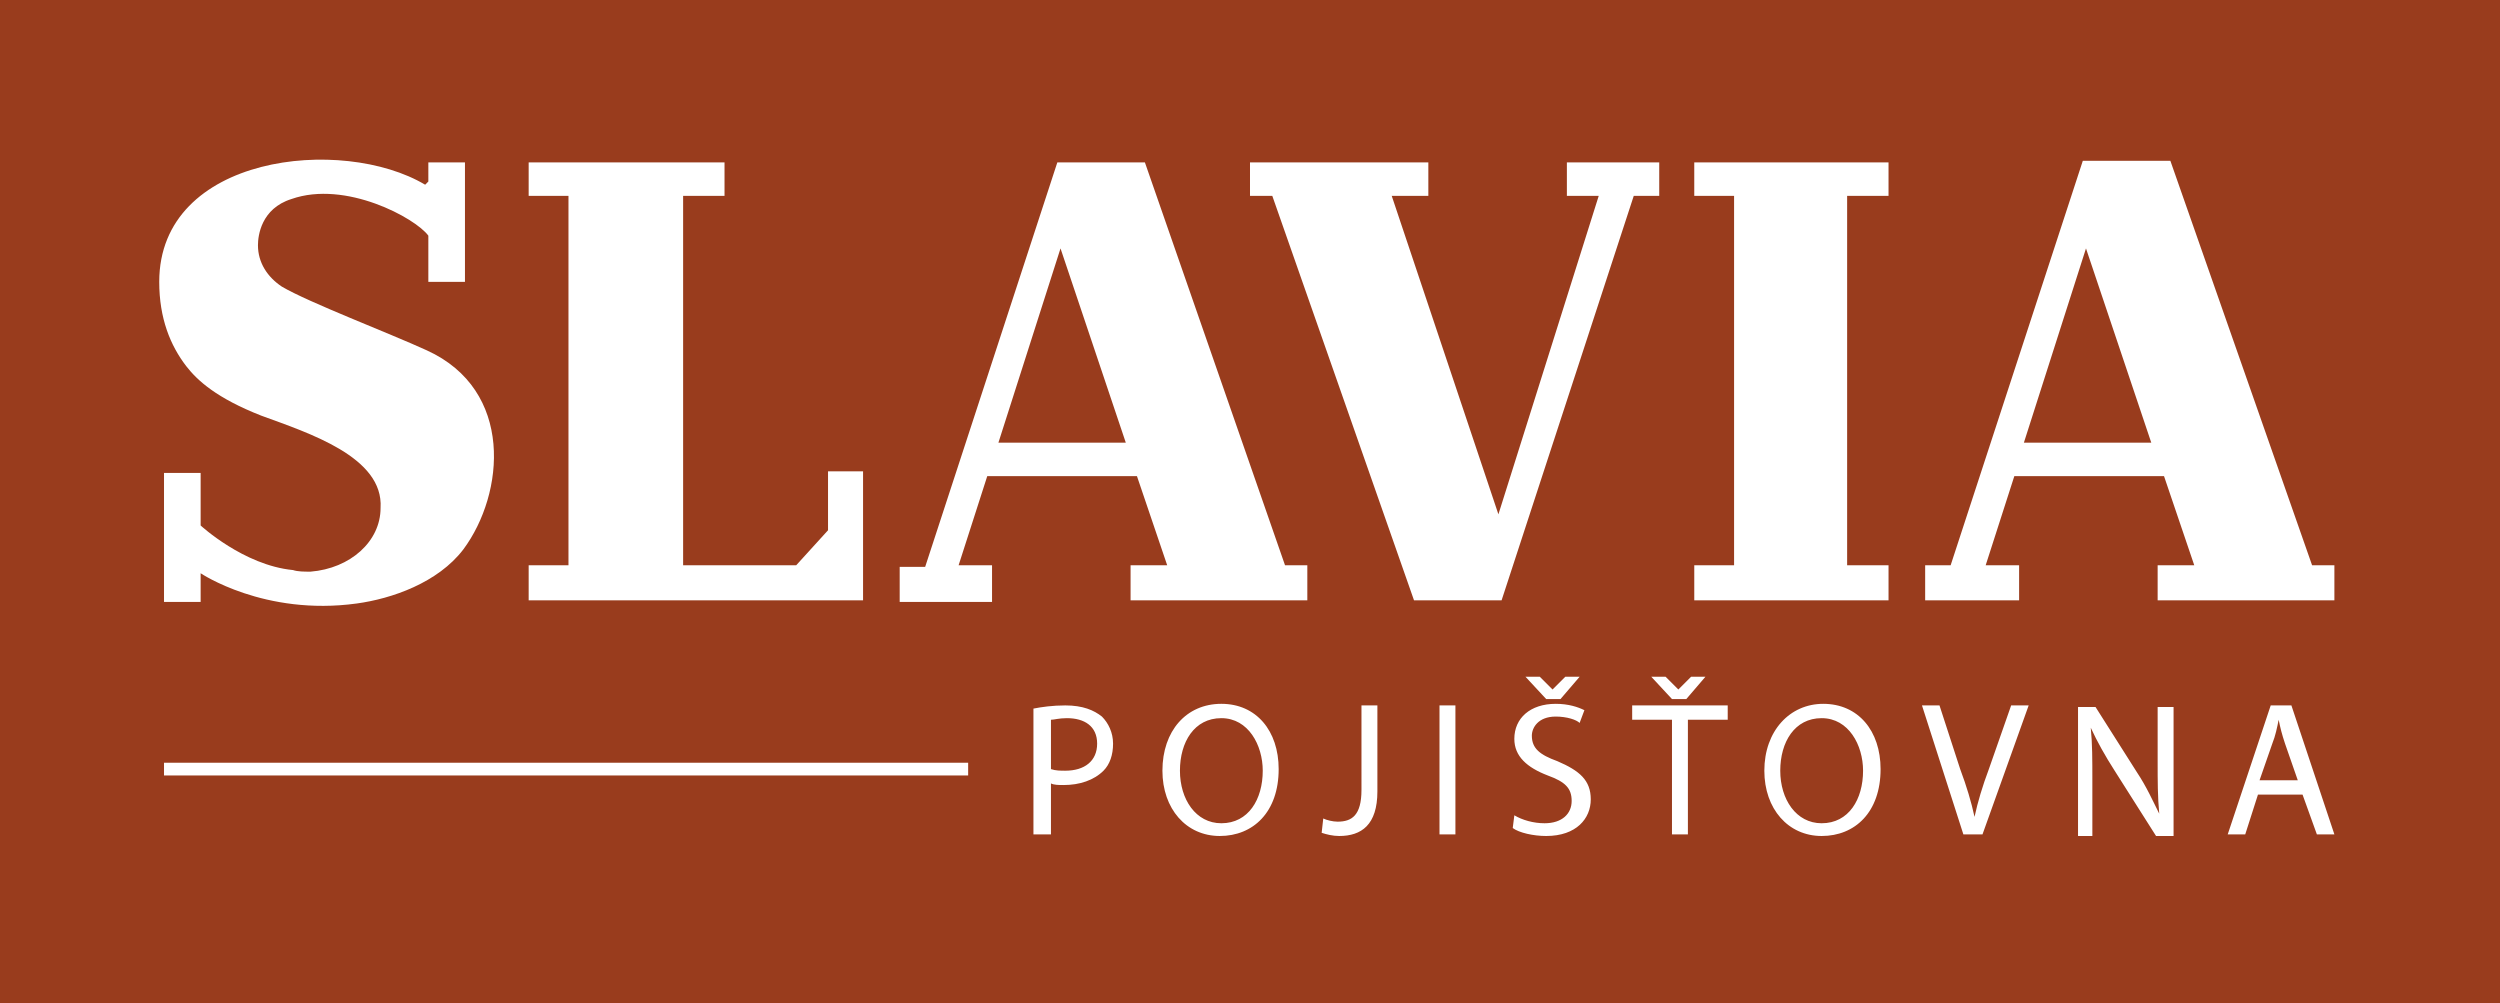
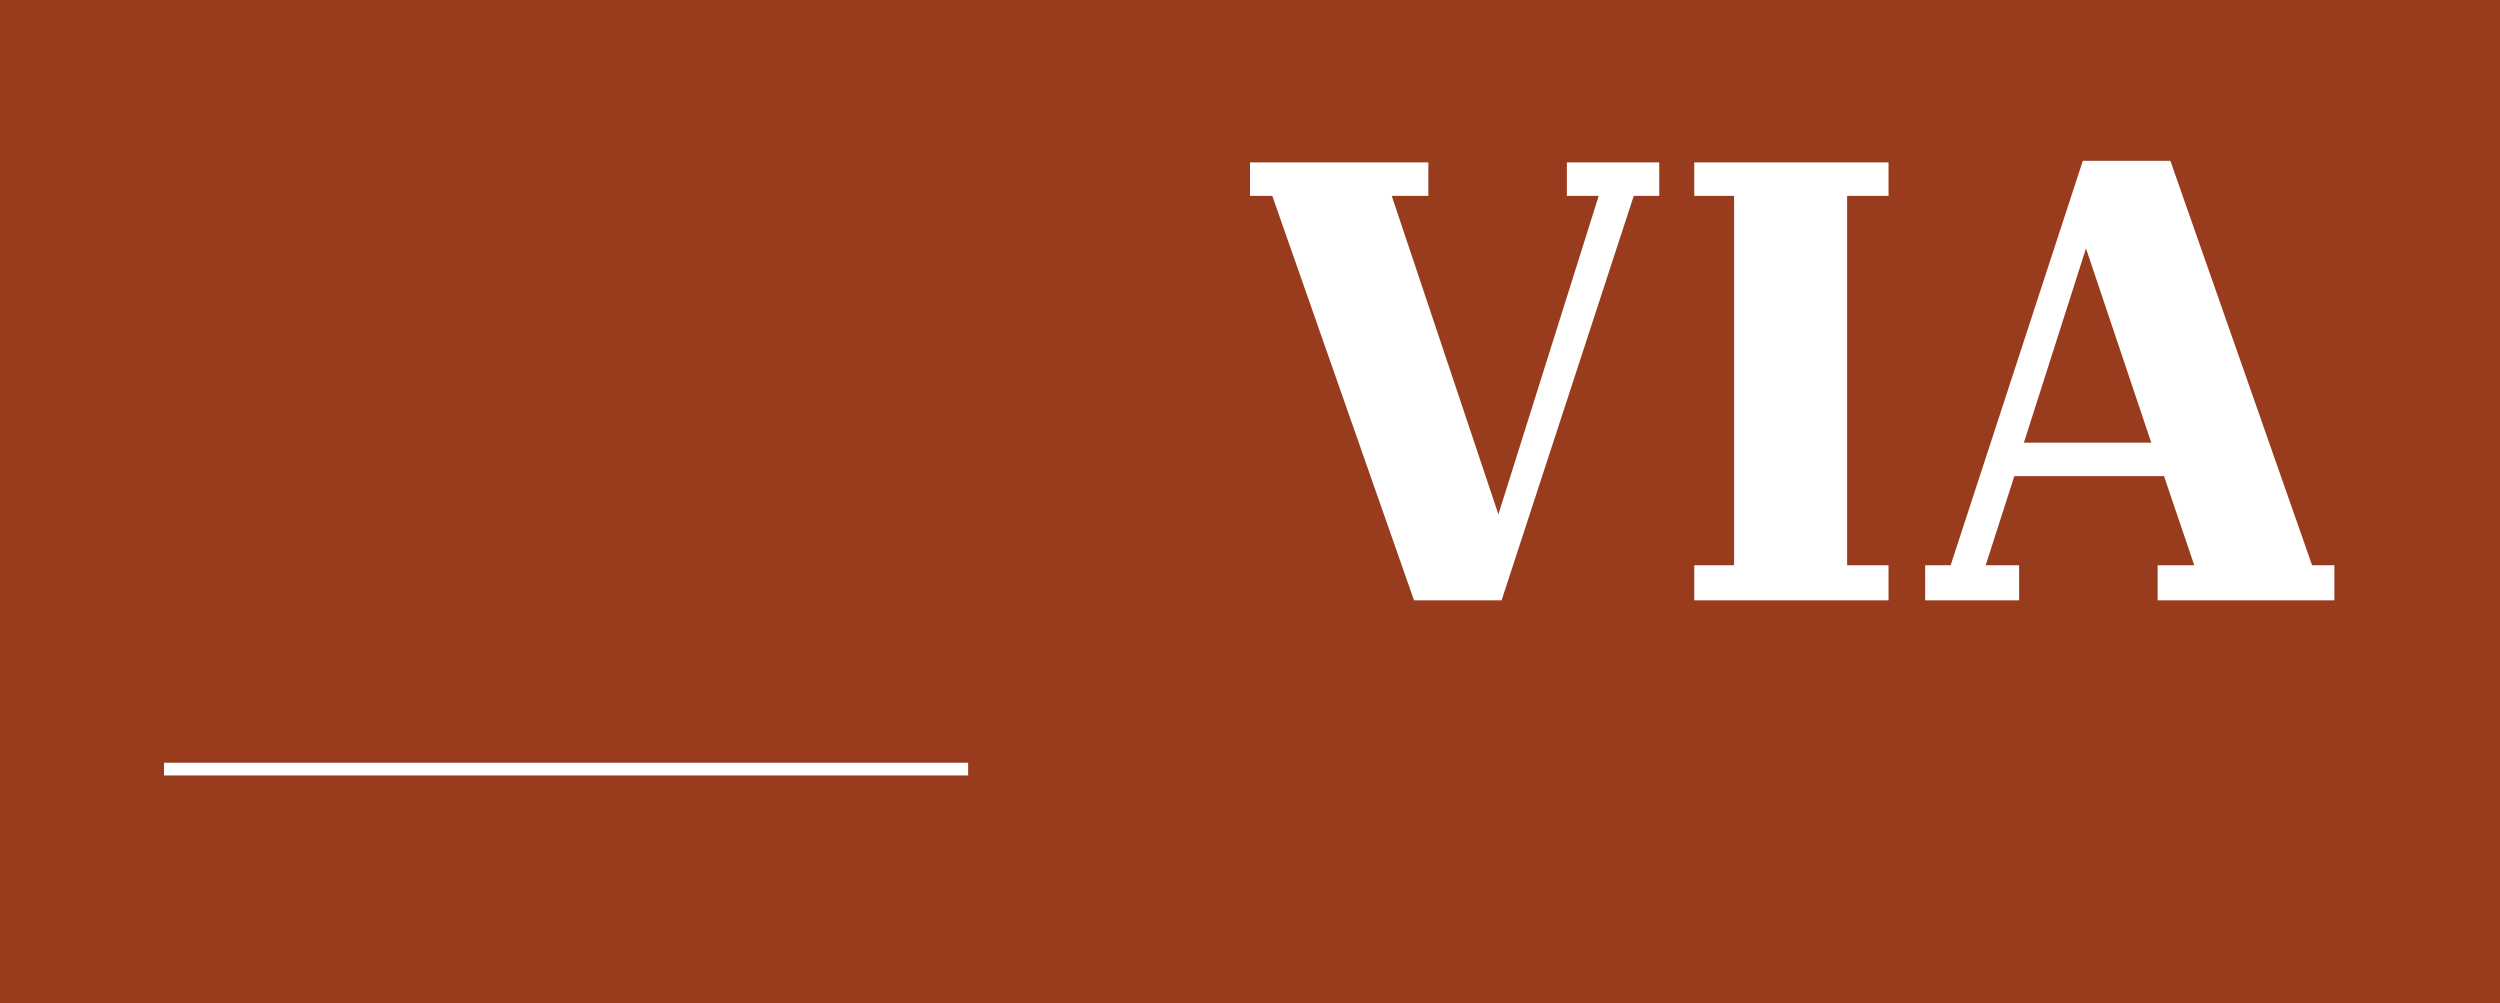
<svg xmlns="http://www.w3.org/2000/svg" version="1.2" width="157" height="63">
  <style>.s1{fill:#fff}</style>
  <path id="Layer 1" d="M0 0h157v63H0z" fill="#993c1d" />
  <g id="Layer">
    <path id="Layer" class="s1" d="M106.4 10.2h12.2v2.1H116v23.2h2.6v2.2h-12.2v-2.2h2.5V12.3h-2.5zM10.3 47.9h50.5v.8H10.3z" />
-     <path id="Layer" fill-rule="evenodd" class="s1" d="M64.9 52.4v-7.9c.5-.1 1.2-.2 2-.2 1.1 0 1.8.3 2.3.7.4.4.7 1 .7 1.7s-.2 1.3-.6 1.7c-.6.6-1.5.9-2.5.9-.3 0-.6 0-.8-.1v3.2h-1m1-4.1c.3.1.6.1.9.1 1.2 0 2-.6 2-1.7s-.8-1.6-1.9-1.6c-.5 0-.8.1-1 .1zm14.3 0c0 2.7-1.6 4.2-3.7 4.2S73 50.8 73 48.4c0-2.5 1.5-4.2 3.7-4.2s3.6 1.7 3.6 4.1zm-6.2.1c0 1.8 1 3.3 2.6 3.3 1.7 0 2.6-1.5 2.6-3.3 0-1.6-.9-3.3-2.6-3.3-1.7 0-2.6 1.5-2.6 3.3zm11.4-4.1h1v5.4c0 2.1-1 2.8-2.4 2.8-.4 0-.8-.1-1.1-.2l.1-.9c.2.1.6.2.9.2.9 0 1.5-.4 1.5-2zm4.9 0h1v8.1h-1zm4.7 6.9c.5.3 1.2.5 1.9.5 1.1 0 1.7-.6 1.7-1.4 0-.8-.4-1.2-1.5-1.6-1.3-.5-2.1-1.2-2.1-2.3 0-1.3 1-2.2 2.6-2.2.8 0 1.4.2 1.8.4l-.3.8c-.2-.2-.8-.4-1.5-.4-1.1 0-1.5.7-1.5 1.2 0 .8.5 1.2 1.6 1.6 1.4.6 2.1 1.2 2.1 2.4s-.9 2.3-2.8 2.3c-.8 0-1.7-.2-2.1-.5zm2-7.3l-1.3-1.4h.9l.8.8.8-.8h.9L98 43.9zm7.9 1.3h-2.5v-.9h6v.9H106v7.2h-1zm0-1.3l-1.3-1.4h.9l.8.8.8-.8h.9l-1.2 1.4zm13.1 4.4c0 2.7-1.6 4.2-3.7 4.2s-3.6-1.7-3.6-4.1c0-2.5 1.6-4.2 3.7-4.2 2.2 0 3.6 1.7 3.6 4.1zm-6.3.1c0 1.8 1 3.3 2.6 3.3 1.7 0 2.6-1.5 2.6-3.3 0-1.6-.9-3.3-2.6-3.3-1.7 0-2.6 1.5-2.6 3.3zm11.5 4l-2.6-8.1h1.1l1.3 4q.6 1.6.9 3 .3-1.4.9-3l1.4-4h1.1l-2.9 8.1zm8.1.1h-.9v-8.1h1.1l2.6 4.1c.6.9 1 1.8 1.4 2.6-.1-1.1-.1-2-.1-3.3v-3.4h1v8.1h-1.1l-2.6-4.1q-.9-1.4-1.5-2.7c.1 1 .1 2 .1 3.3zm10.4-2.6l-.8 2.5h-1.1l2.7-8.1h1.3l2.7 8.1h-1.1l-.9-2.5zm2.5-.9l-.8-2.3c-.2-.6-.3-1-.4-1.5-.1.5-.2 1-.4 1.5l-.8 2.3z" />
-     <path id="Layer" class="s1" d="M33.2 37.7v-2.2h2.5V12.3h-2.5v-2.1h12.3v2.1h-2.6v23.2H50l2-2.2v-3.7h2.2v8.1z" />
-     <path id="Layer" fill-rule="evenodd" class="s1" d="M62.3 37.8h-5.8v-2.2h1.6l8.3-25.4h5.5l8.8 25.3h1.4v2.2H71v-2.2h2.3l-1.9-5.6H62l-1.8 5.6h2.1zm.4-10h8l-4.1-12.2z" />
    <path id="Layer" class="s1" d="M88.8 37.7l-8.9-25.4h-1.4v-2.1h11.2v2.1h-2.3l6.7 20 6.3-20h-2v-2.1h5.8v2.1h-1.6l-8.3 25.4z" />
    <path id="Layer" fill-rule="evenodd" class="s1" d="M120.9 37.7v-2.2h1.6l8.3-25.4h5.5l8.9 25.4h1.4v2.2h-11.1v-2.2h2.3l-1.9-5.6h-9.4l-1.8 5.6h2.1v2.2zm6.2-9.9h8L131 15.6z" />
-     <path id="Layer" class="s1" d="M29.1 34.5c-1.6 2.1-4.5 3.1-6.7 3.4-5.8.8-9.8-1.9-9.8-1.9v1.8h-2.3v-8.1h2.3V33s2.7 2.5 5.8 2.8c.3.1.7.1 1.1.1 2.5-.2 4.4-1.9 4.4-4 .2-3.2-4.5-4.7-7.5-5.8-2.8-1.1-4-2.2-4.7-3.1-1-1.3-1.7-3-1.7-5.3 0-8 11.5-9.2 16.7-6.1l.2-.2v-1.2h2.3v7.5h-2.3v-2.9c-.8-1.1-5.2-3.5-8.6-2.3-1.9.6-2.1 2.3-2.1 2.9 0 1.1.6 2 1.5 2.6 1.7 1 6.7 2.9 9.1 4 5.5 2.5 4.9 9 2.3 12.5z" />
  </g>
</svg>